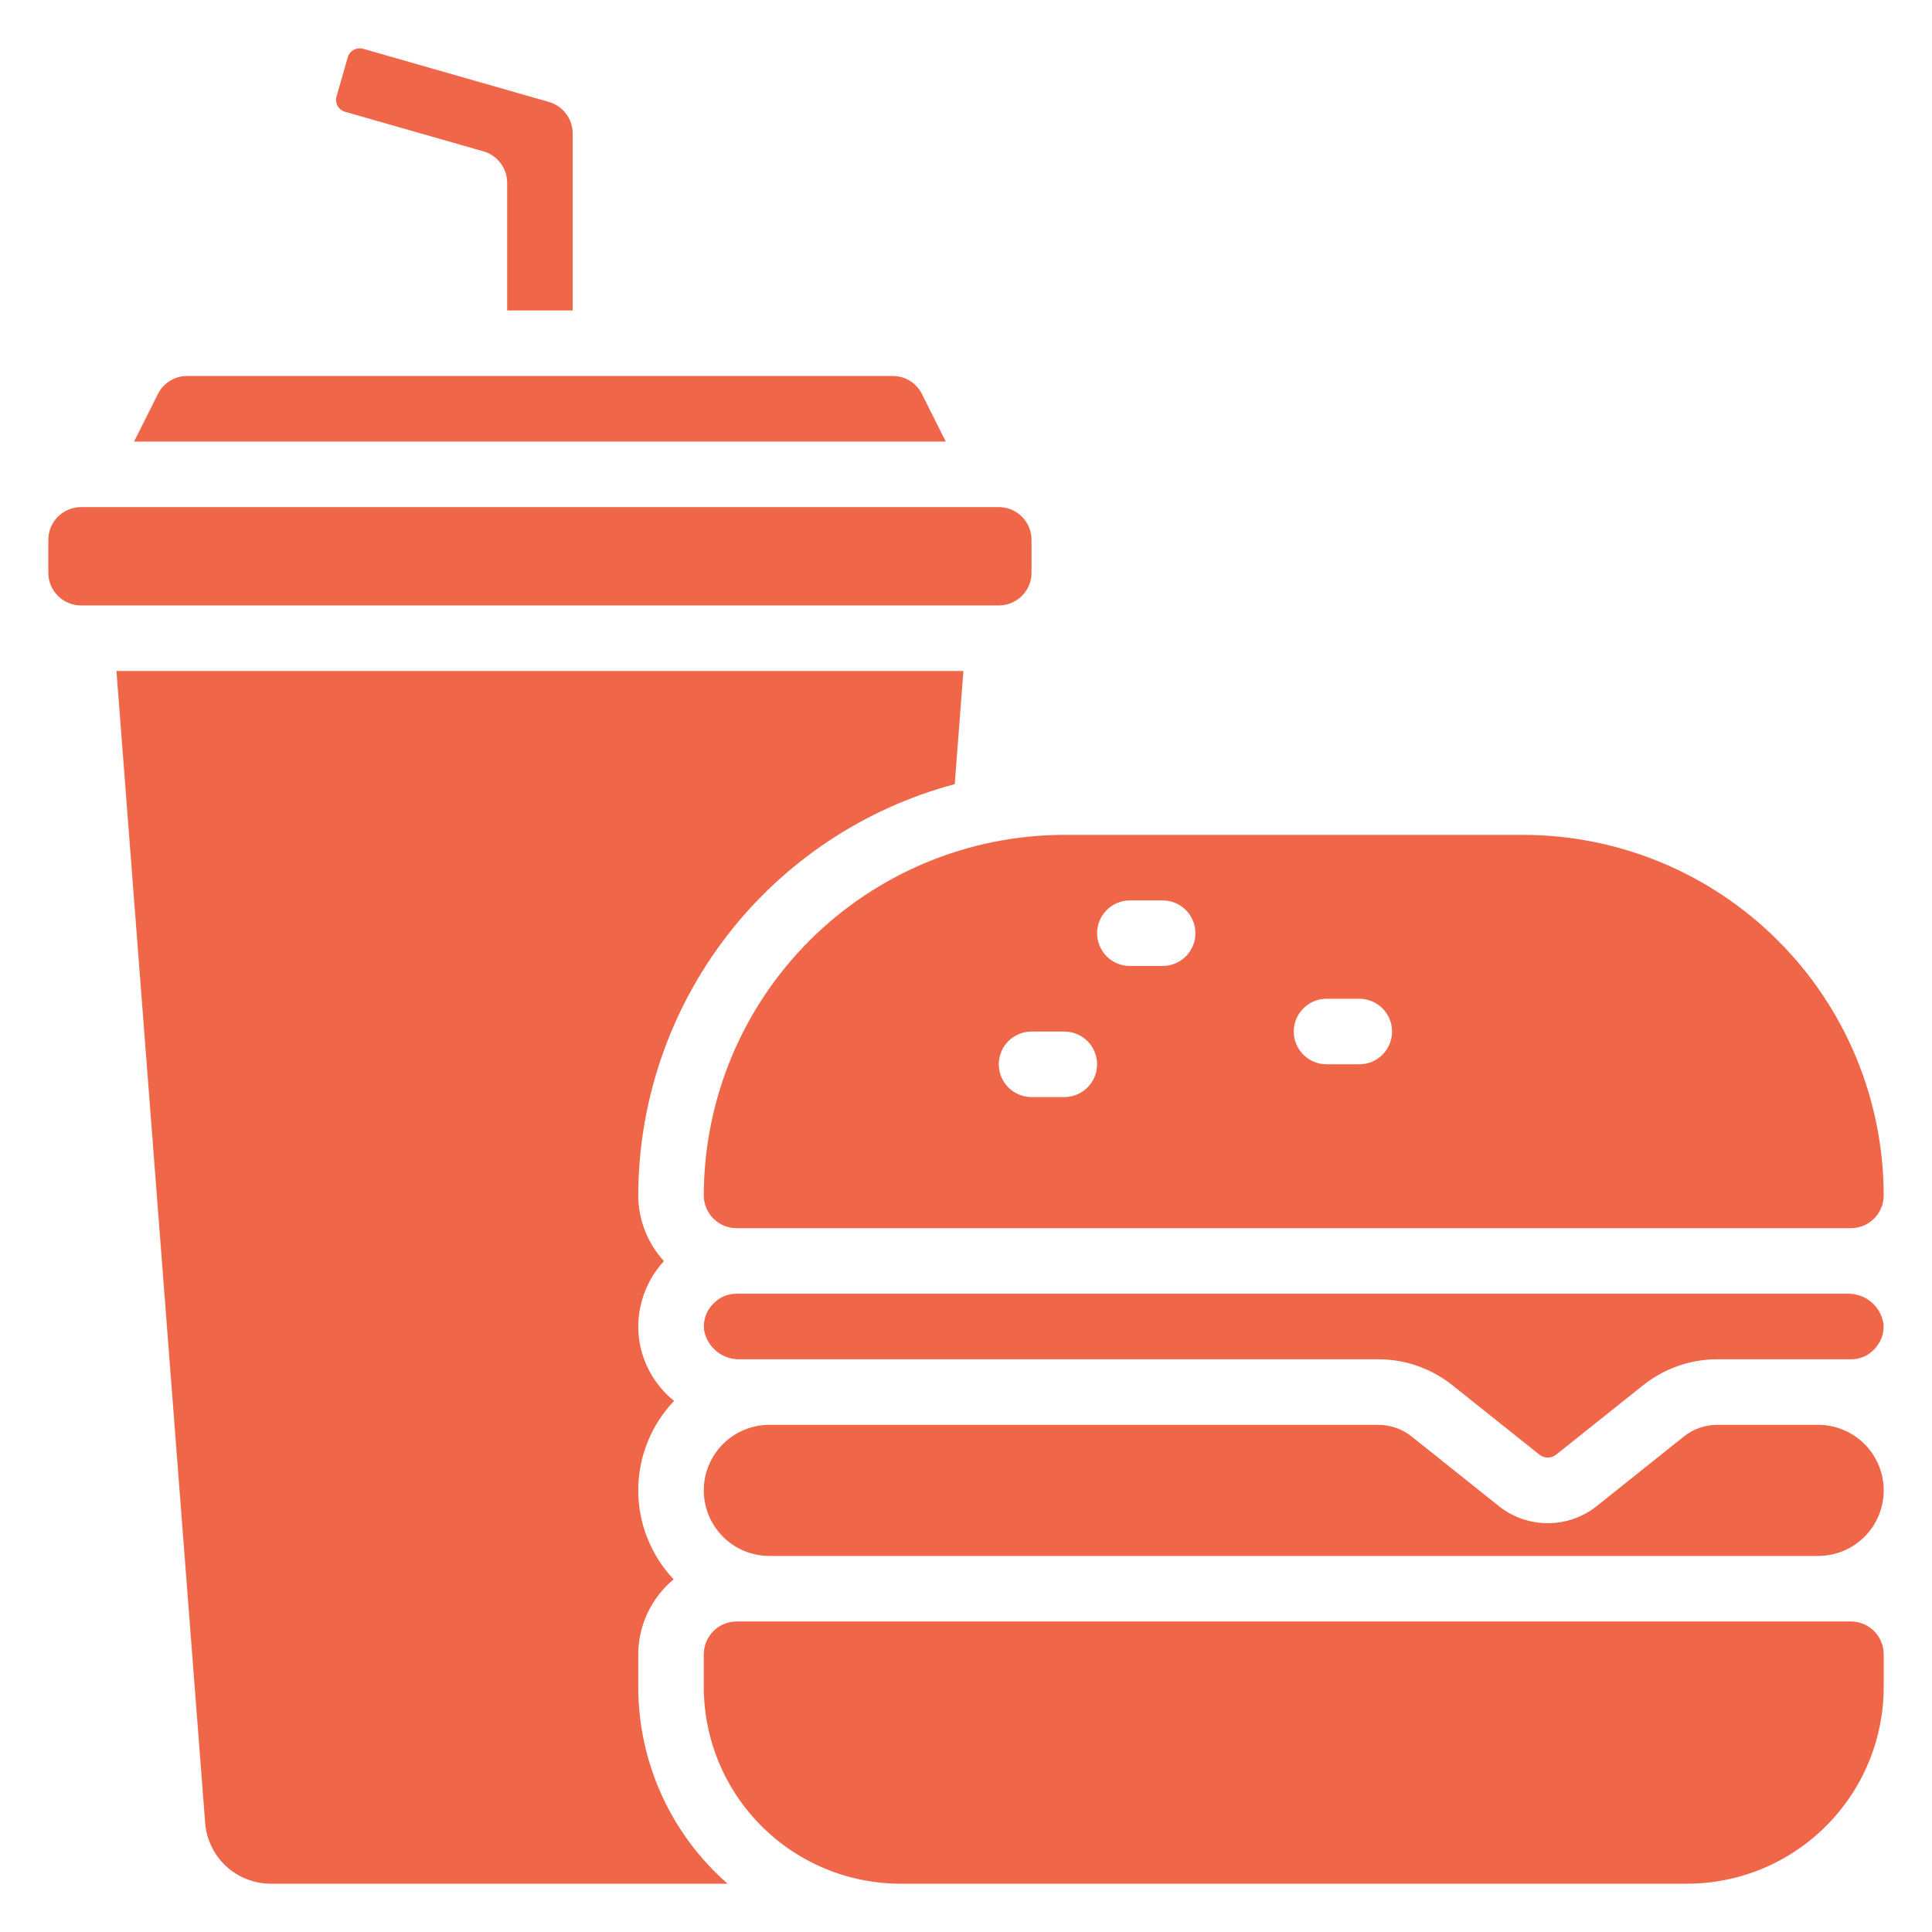
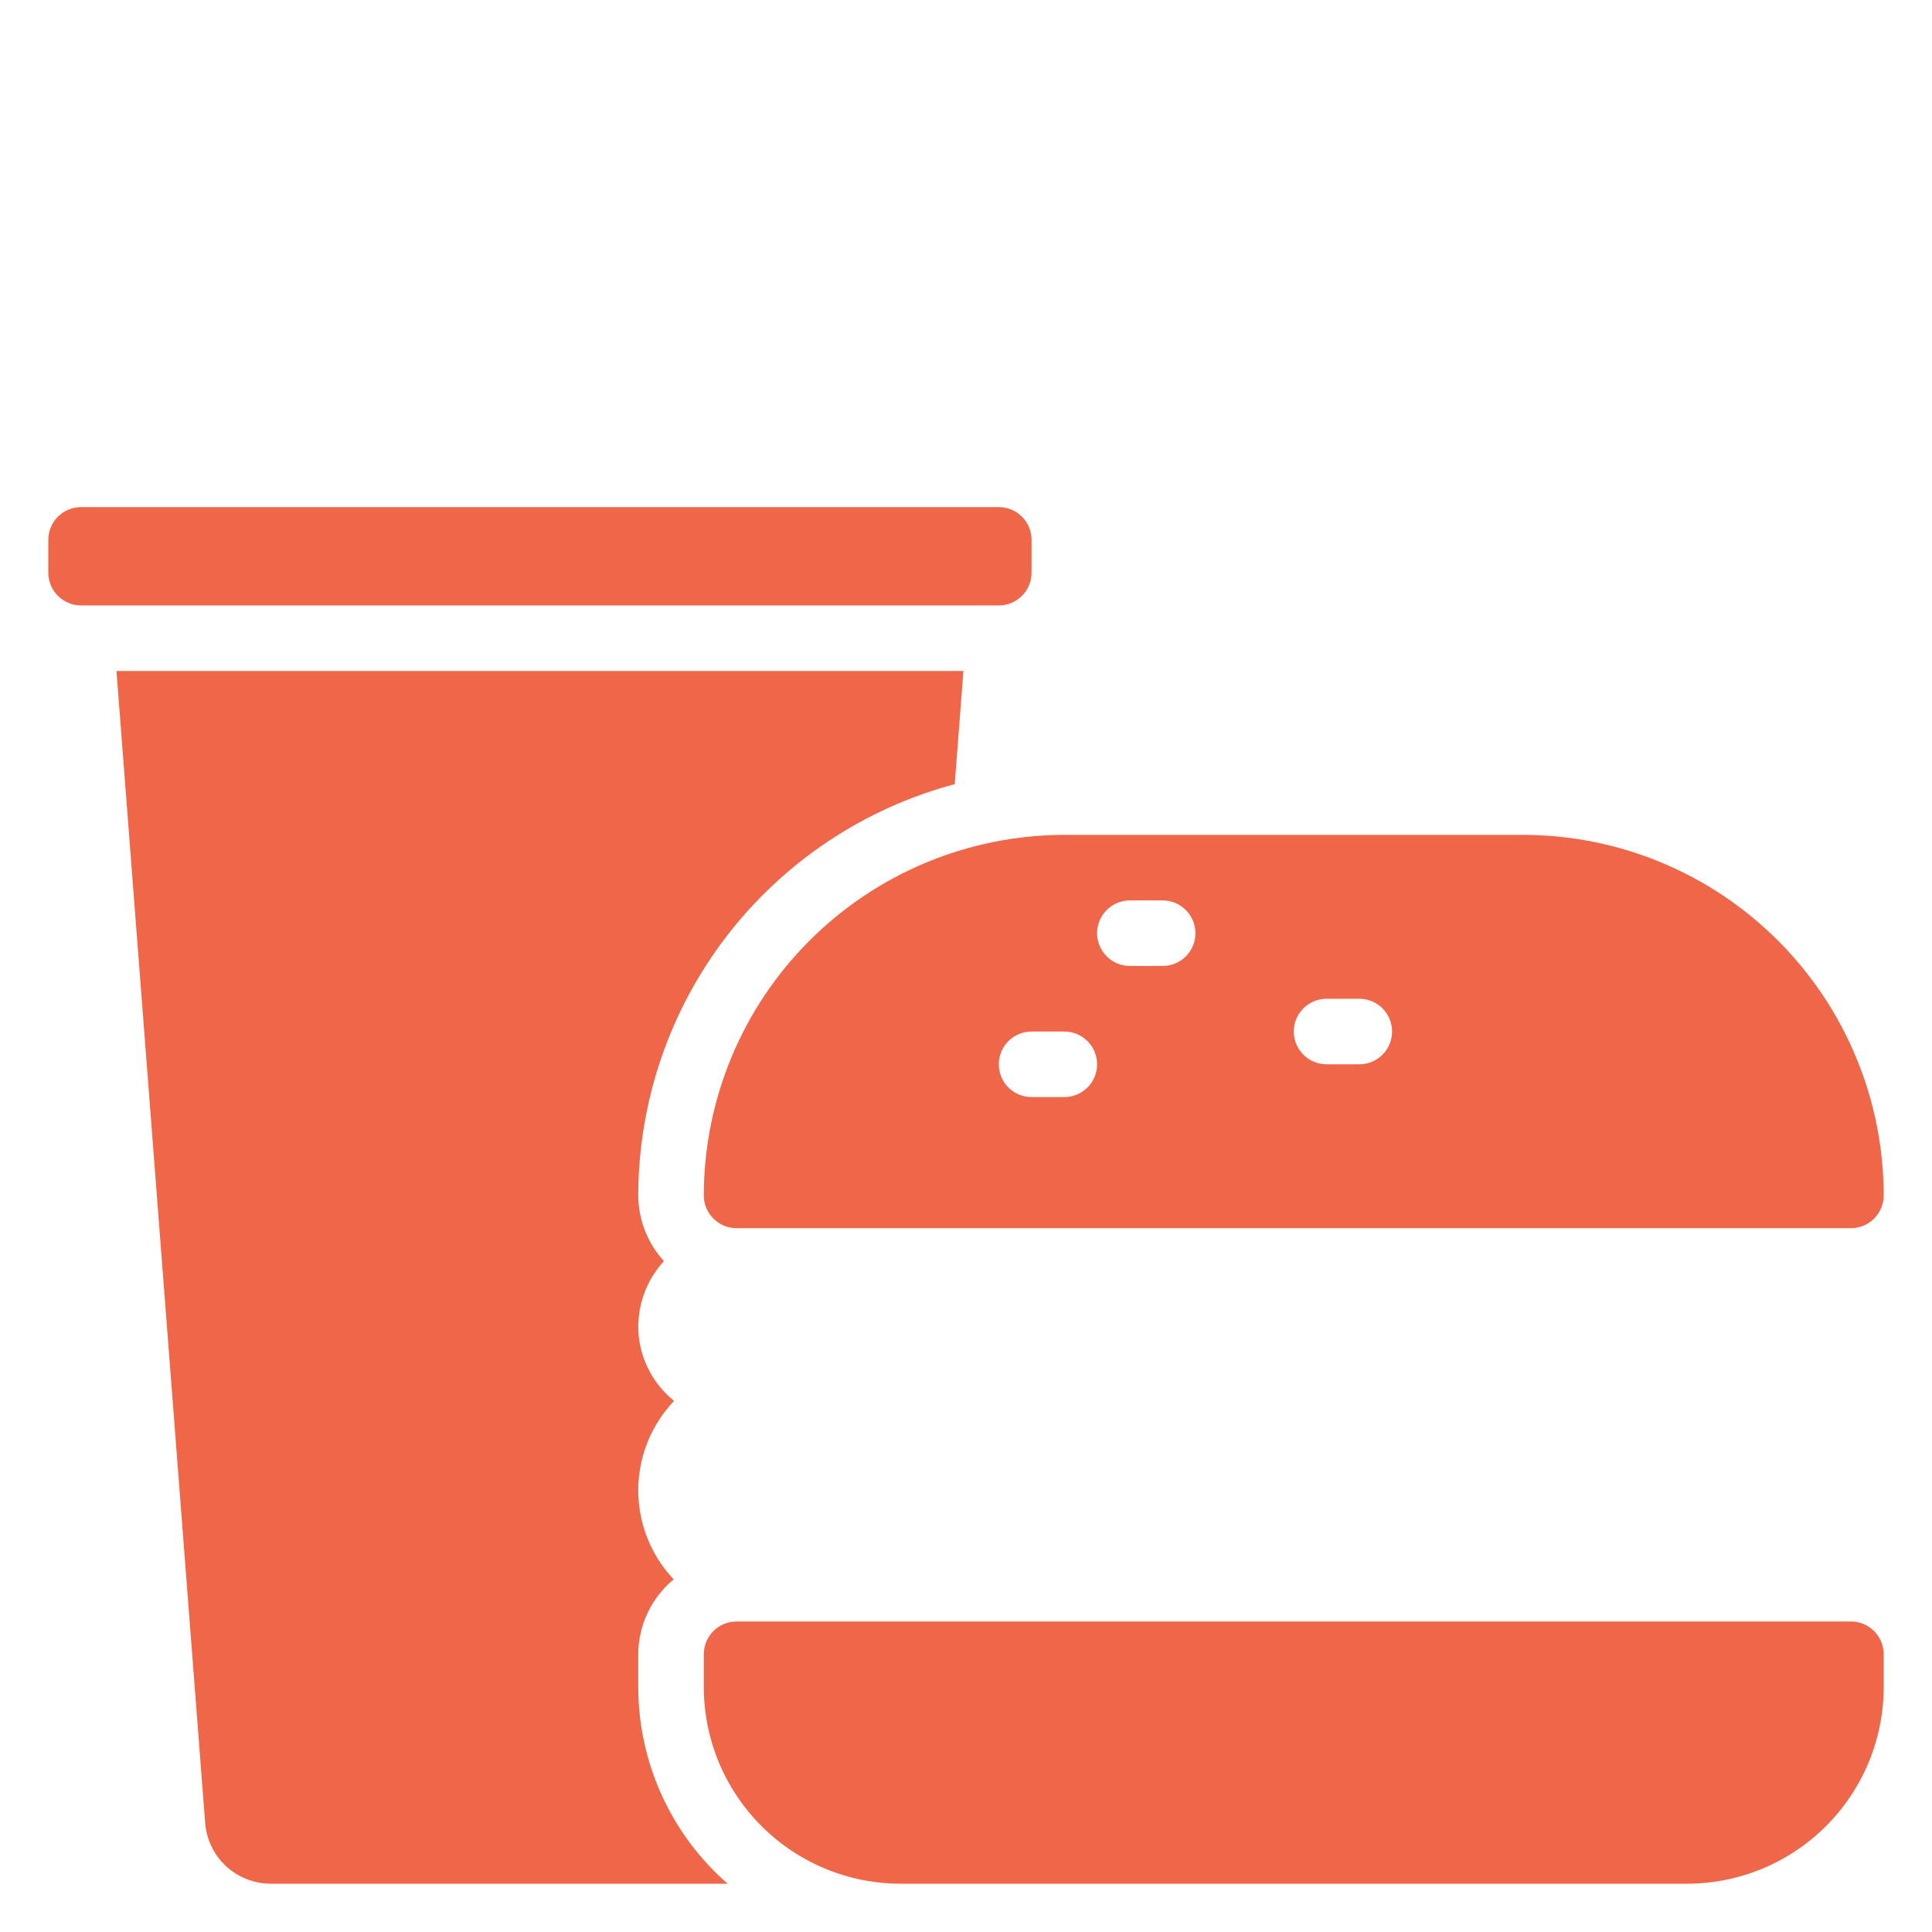
<svg xmlns="http://www.w3.org/2000/svg" width="40" height="40" viewBox="0 0 40 40" fill="none">
  <path d="M20.679 10.499H1.679C1.304 10.499 1 10.803 1 11.178V11.856C1 12.231 1.304 12.535 1.679 12.535H20.679C21.053 12.535 21.357 12.231 21.357 11.856V11.178C21.357 10.803 21.053 10.499 20.679 10.499Z" fill="#F06649" />
-   <path d="M19.089 8.16C19.033 8.047 18.947 7.952 18.84 7.886C18.733 7.819 18.609 7.784 18.483 7.785H3.874C3.748 7.784 3.625 7.819 3.517 7.886C3.41 7.952 3.324 8.047 3.268 8.16L2.776 9.142H19.581L19.089 8.16Z" fill="#F06649" />
  <path d="M5.601 39H15.064C14.483 38.492 14.018 37.866 13.699 37.164C13.38 36.462 13.215 35.7 13.214 34.928V34.25C13.215 33.953 13.281 33.661 13.408 33.393C13.535 33.125 13.719 32.888 13.947 32.699C13.475 32.199 13.213 31.537 13.214 30.85C13.216 30.162 13.481 29.502 13.956 29.004C13.749 28.838 13.577 28.631 13.451 28.398C13.325 28.163 13.247 27.906 13.222 27.642C13.198 27.364 13.233 27.084 13.323 26.821C13.413 26.557 13.557 26.315 13.746 26.11C13.406 25.739 13.216 25.253 13.214 24.75C13.218 22.807 13.862 20.92 15.046 19.38C16.231 17.841 17.89 16.735 19.767 16.235L19.946 13.892H2.411L4.248 37.747C4.276 38.087 4.43 38.405 4.68 38.637C4.931 38.869 5.259 38.998 5.601 39Z" fill="#F06649" />
  <path d="M39 34.25C39 34.07 38.928 33.897 38.801 33.77C38.674 33.643 38.501 33.571 38.321 33.571H15.25C15.07 33.571 14.897 33.643 14.77 33.77C14.643 33.897 14.571 34.07 14.571 34.25V34.928C14.572 36.008 15.002 37.043 15.765 37.806C16.528 38.57 17.563 38.999 18.643 39H34.929C36.008 38.999 37.043 38.57 37.806 37.806C38.57 37.043 38.999 36.008 39 34.928V34.25Z" fill="#F06649" />
-   <path d="M11.857 6.428V2.763C11.857 2.616 11.809 2.472 11.72 2.355C11.632 2.237 11.507 2.152 11.365 2.111L7.514 1.009C7.45 0.991 7.381 1 7.322 1.032C7.264 1.065 7.22 1.119 7.201 1.183L6.967 2C6.949 2.065 6.957 2.134 6.99 2.193C7.023 2.252 7.077 2.295 7.142 2.314L10.011 3.134C10.152 3.175 10.276 3.261 10.364 3.378C10.453 3.496 10.5 3.639 10.5 3.786V6.428H11.857Z" fill="#F06649" />
-   <path d="M37.643 29.5H35.551C35.302 29.5 35.06 29.585 34.865 29.74L33.065 31.177C32.776 31.41 32.416 31.536 32.045 31.536C31.674 31.536 31.314 31.41 31.025 31.177L29.224 29.739C29.029 29.584 28.787 29.5 28.538 29.5H15.929C15.569 29.5 15.223 29.643 14.969 29.897C14.714 30.152 14.571 30.497 14.571 30.857C14.571 31.217 14.714 31.562 14.969 31.817C15.223 32.071 15.569 32.214 15.929 32.214H37.643C38.003 32.214 38.348 32.071 38.602 31.817C38.857 31.562 39 31.217 39 30.857C39 30.497 38.857 30.152 38.602 29.897C38.348 29.643 38.003 29.5 37.643 29.5Z" fill="#F06649" />
  <path d="M31.536 17.285H22.036C20.057 17.287 18.16 18.075 16.76 19.474C15.361 20.873 14.574 22.77 14.571 24.75C14.571 24.93 14.643 25.102 14.77 25.229C14.897 25.357 15.07 25.428 15.25 25.428H38.321C38.501 25.428 38.674 25.357 38.801 25.229C38.928 25.102 39 24.93 39 24.75C38.998 22.77 38.211 20.873 36.811 19.474C35.412 18.075 33.515 17.287 31.536 17.285ZM22.036 22.714H21.357C21.177 22.714 21.005 22.642 20.877 22.515C20.75 22.388 20.679 22.215 20.679 22.035C20.679 21.855 20.75 21.683 20.877 21.555C21.005 21.428 21.177 21.357 21.357 21.357H22.036C22.216 21.357 22.388 21.428 22.515 21.555C22.643 21.683 22.714 21.855 22.714 22.035C22.714 22.215 22.643 22.388 22.515 22.515C22.388 22.642 22.216 22.714 22.036 22.714ZM24.071 19.999H23.393C23.213 19.999 23.04 19.928 22.913 19.801C22.786 19.673 22.714 19.501 22.714 19.321C22.714 19.141 22.786 18.968 22.913 18.841C23.04 18.714 23.213 18.642 23.393 18.642H24.071C24.251 18.642 24.424 18.714 24.551 18.841C24.678 18.968 24.75 19.141 24.75 19.321C24.75 19.501 24.678 19.673 24.551 19.801C24.424 19.928 24.251 19.999 24.071 19.999ZM28.143 22.035H27.464C27.284 22.035 27.112 21.964 26.985 21.836C26.857 21.709 26.786 21.537 26.786 21.357C26.786 21.177 26.857 21.004 26.985 20.877C27.112 20.75 27.284 20.678 27.464 20.678H28.143C28.323 20.678 28.495 20.75 28.623 20.877C28.75 21.004 28.821 21.177 28.821 21.357C28.821 21.537 28.75 21.709 28.623 21.836C28.495 21.964 28.323 22.035 28.143 22.035Z" fill="#F06649" />
-   <path d="M15.25 26.785C15.162 26.785 15.076 26.802 14.995 26.835C14.914 26.869 14.841 26.918 14.779 26.98C14.706 27.05 14.649 27.135 14.614 27.23C14.579 27.325 14.566 27.426 14.575 27.527C14.604 27.703 14.696 27.863 14.835 27.977C14.973 28.09 15.147 28.149 15.326 28.142H28.538C29.095 28.143 29.636 28.333 30.071 28.68L31.871 30.116C31.92 30.156 31.982 30.177 32.045 30.177C32.108 30.177 32.17 30.156 32.219 30.116L34.018 28.681C34.454 28.333 34.994 28.143 35.551 28.142H38.321C38.409 28.143 38.496 28.127 38.576 28.093C38.657 28.06 38.73 28.01 38.792 27.948C38.864 27.878 38.92 27.794 38.956 27.7C38.991 27.606 39.005 27.505 38.995 27.405C38.967 27.228 38.876 27.067 38.737 26.953C38.599 26.839 38.424 26.779 38.245 26.785H15.25Z" fill="#F06649" />
</svg>